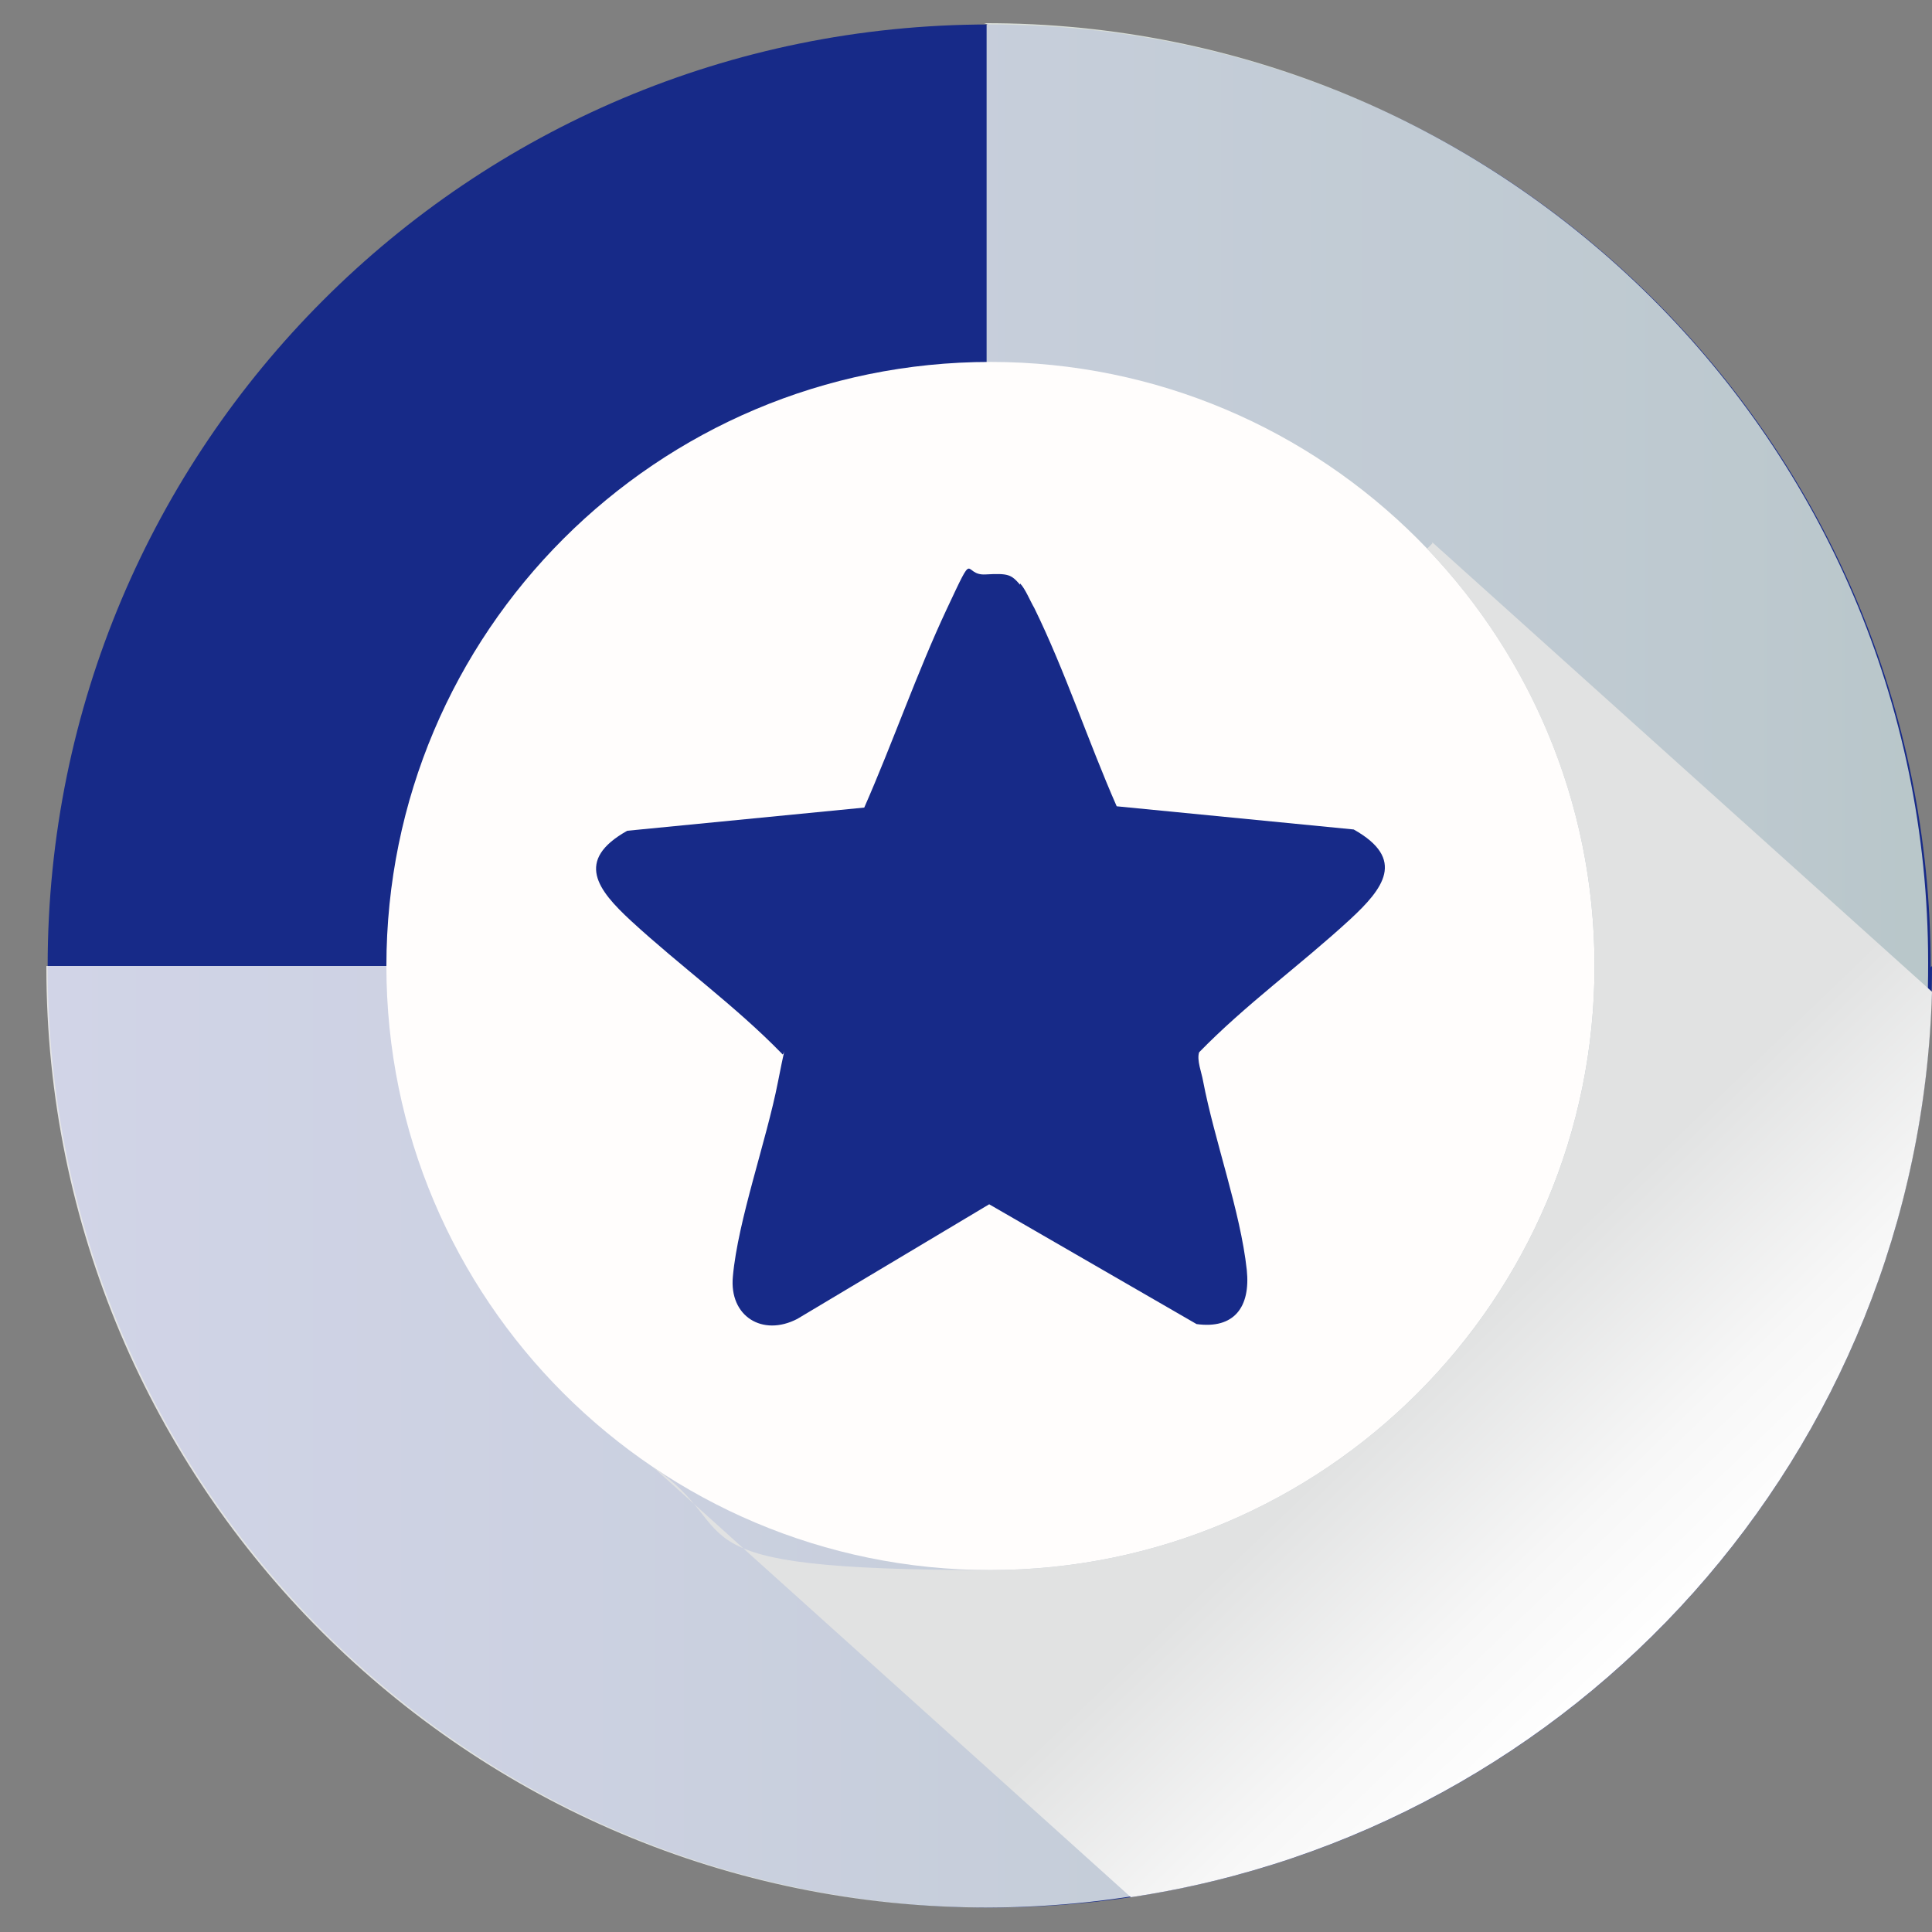
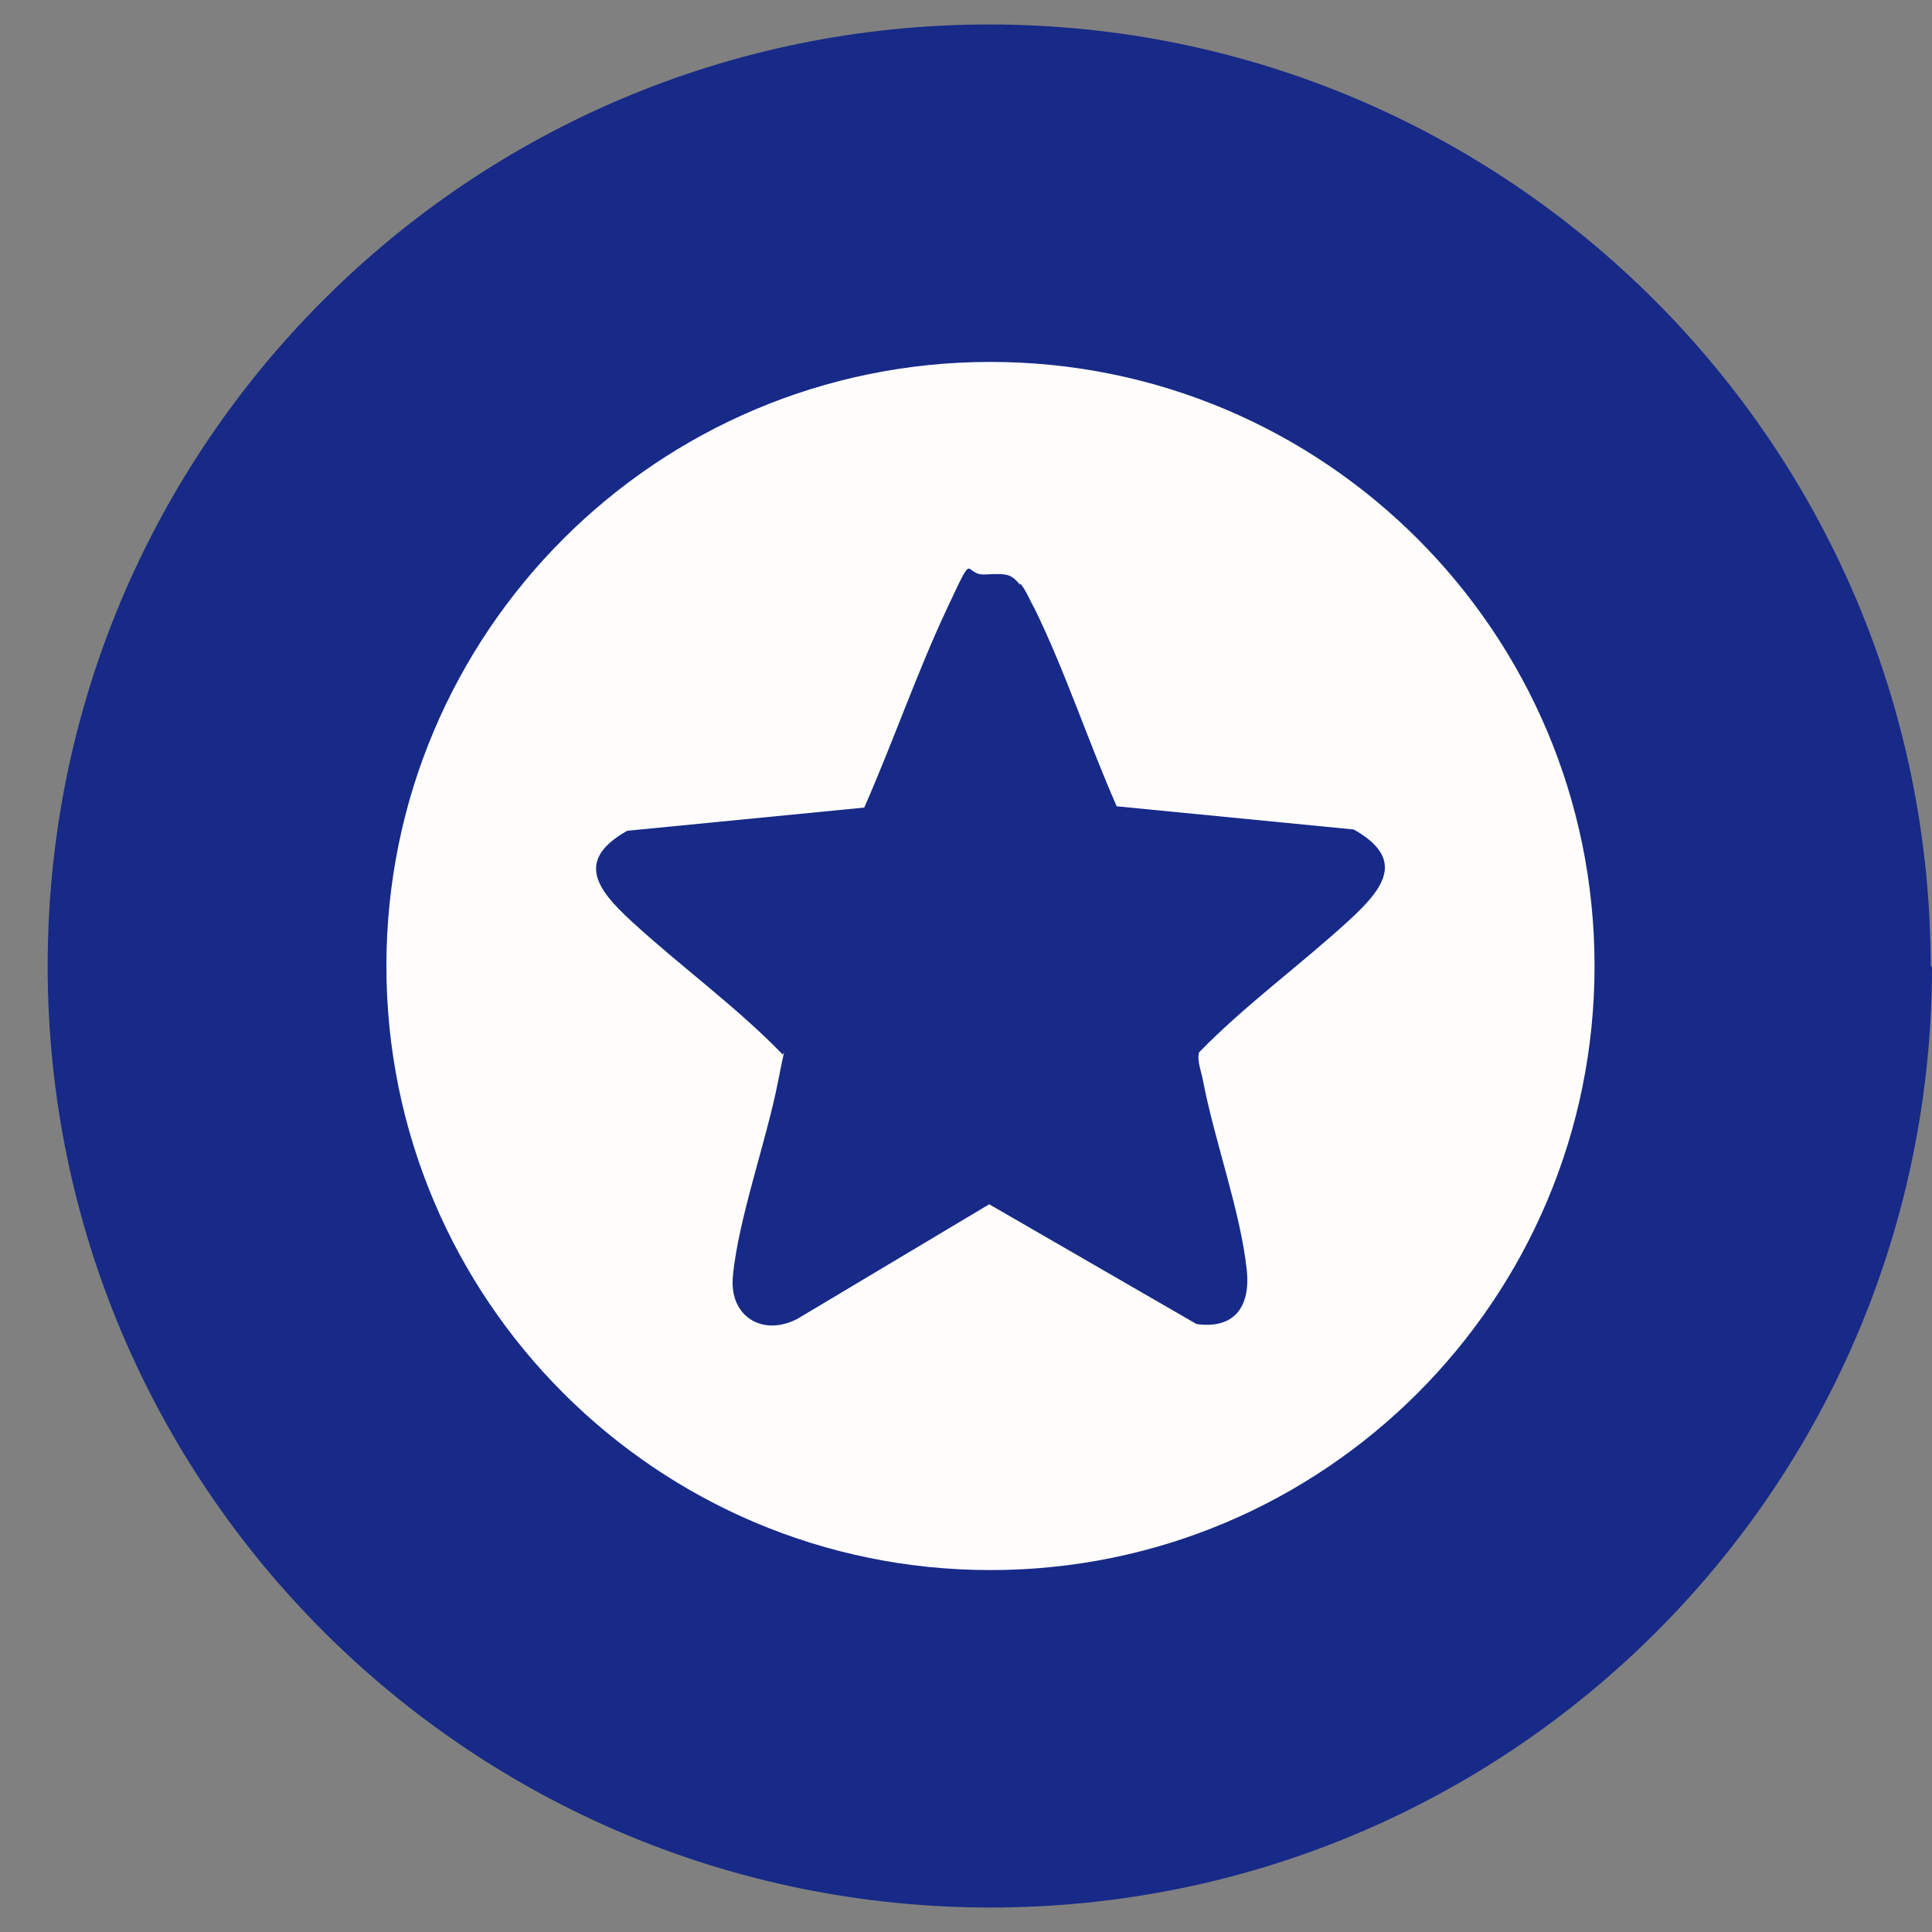
<svg xmlns="http://www.w3.org/2000/svg" version="1.1" viewBox="0 0 150 150">
  <rect x="0" y="0" width="150" height="150" fill="#808080" stroke="none" />
  <defs>
    <style>
      .st0 {
        fill: url(#New_Gradient_Swatch_2);
        opacity: .8;
      }

      .st1 {
        isolation: isolate;
      }

      .st2 {
        fill: #172a88;
      }

      .st3 {
        fill: url(#linear-gradient);
        mix-blend-mode: multiply;
      }

      .st4 {
        fill: #fffdfc;
      }
    </style>
    <linearGradient id="New_Gradient_Swatch_2" data-name="New Gradient Swatch 2" x1="3.7" y1="75" x2="150" y2="75" gradientUnits="userSpaceOnUse">
      <stop offset="0" stop-color="#fff" />
      <stop offset=".3" stop-color="#f8fbf7" />
      <stop offset=".9" stop-color="#e6f1e1" />
      <stop offset="1" stop-color="#e0eeda" />
    </linearGradient>
    <linearGradient id="linear-gradient" x1="110.8" y1="106.4" x2="130.2" y2="126.6" gradientUnits="userSpaceOnUse">
      <stop offset="0" stop-color="#e1e2e2" />
      <stop offset="0" stop-color="#e1e2e2" />
      <stop offset=".6" stop-color="#f7f7f7" />
      <stop offset="1" stop-color="#fff" />
    </linearGradient>
  </defs>
  <g class="st1">
    <g id="_圖層_1">
      <path class="st2" d="M150,75c0,40.4-32.7,73.1-73.1,73.1S3.7,115.4,3.7,75,36.4,1.9,76.8,1.9s73.1,32.8,73.1,73.2Z" />
-       <path class="st0" d="M76.7,1.9s0,0-.1,0v73.1c.1,0,0,0,0,0h0s-73,0-73,0c0,0,0,0,0,.1,0,40.3,32.7,73,73.1,73s0,0,.1,0v-1.6,1.6s0,0,.1,0c40.4-.2,72.9-33,72.8-73.3h0s0,0,0-.1c0-40.3-32.9-73-73.3-72.9Z" />
      <path class="st4" d="M123.8,75c0,25.9-21,46.9-46.9,46.9s-46.9-21-46.9-46.9,21-46.9,46.9-46.9,46.9,21,46.9,46.9Z" />
-       <path class="st3" d="M111.2,42.2l-.4.4c8,8.4,13,19.8,13,32.4,0,25.9-21,46.9-46.9,46.9s-18.7-2.9-26.2-8l37.1,33.4c34.6-5.2,61.2-34.5,62.2-70.3l-38.8-34.9Z" />
      <g id="GWnKJf">
        <path class="st2" d="M79.2,45.3c.4.4.8,1.4,1.1,1.9,2.4,4.9,4.2,10.4,6.4,15.4l18.4,1.8c4.1,2.3,2.3,4.6-.3,7-3.8,3.5-8.1,6.6-11.7,10.3-.2.6.2,1.6.3,2.2.9,4.7,2.9,10.1,3.4,14.7.3,2.9-1,4.6-3.9,4.2l-16.1-9.3-14.9,8.9c-2.7,1.4-5.3-.2-5-3.3.4-4.4,2.6-10.5,3.5-15.1s.5-1.7.3-2.2c-3.6-3.7-7.9-6.8-11.7-10.3-2.6-2.4-4.4-4.7-.3-7l18.4-1.8c2.2-5,4.1-10.5,6.4-15.4s1.2-2.6,3-2.7,2,0,2.7.8Z" />
      </g>
    </g>
  </g>
</svg>